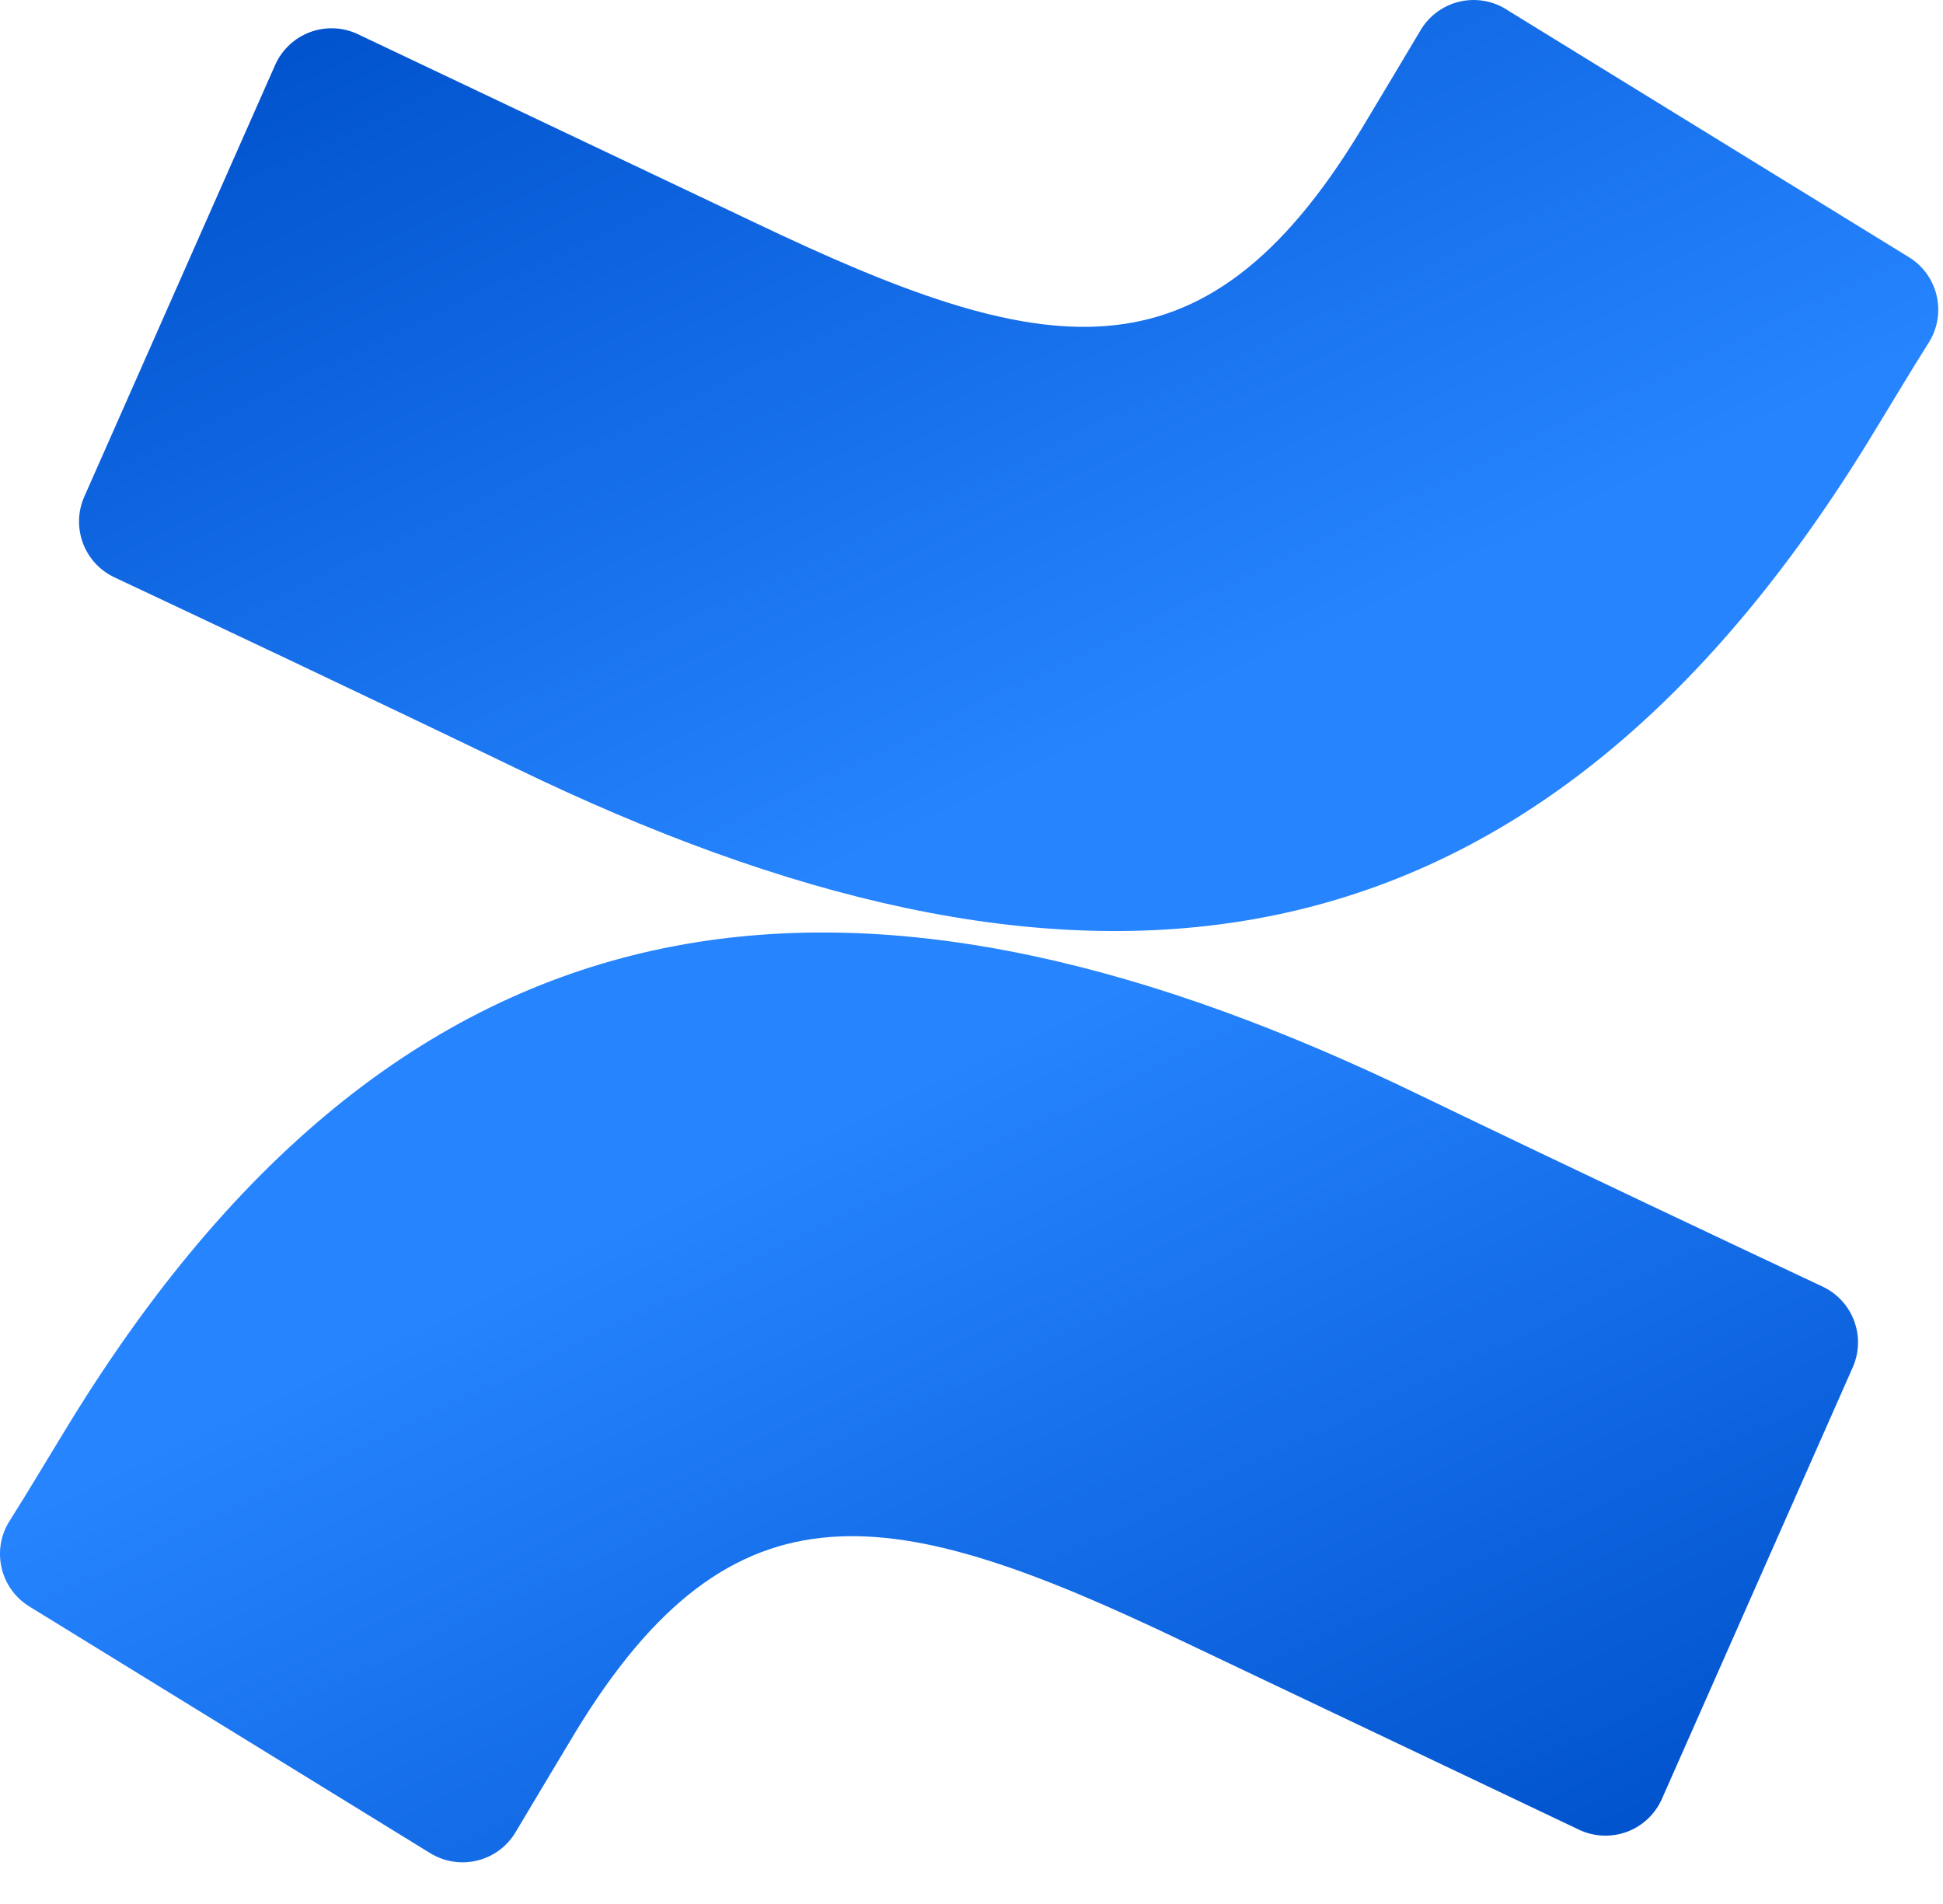
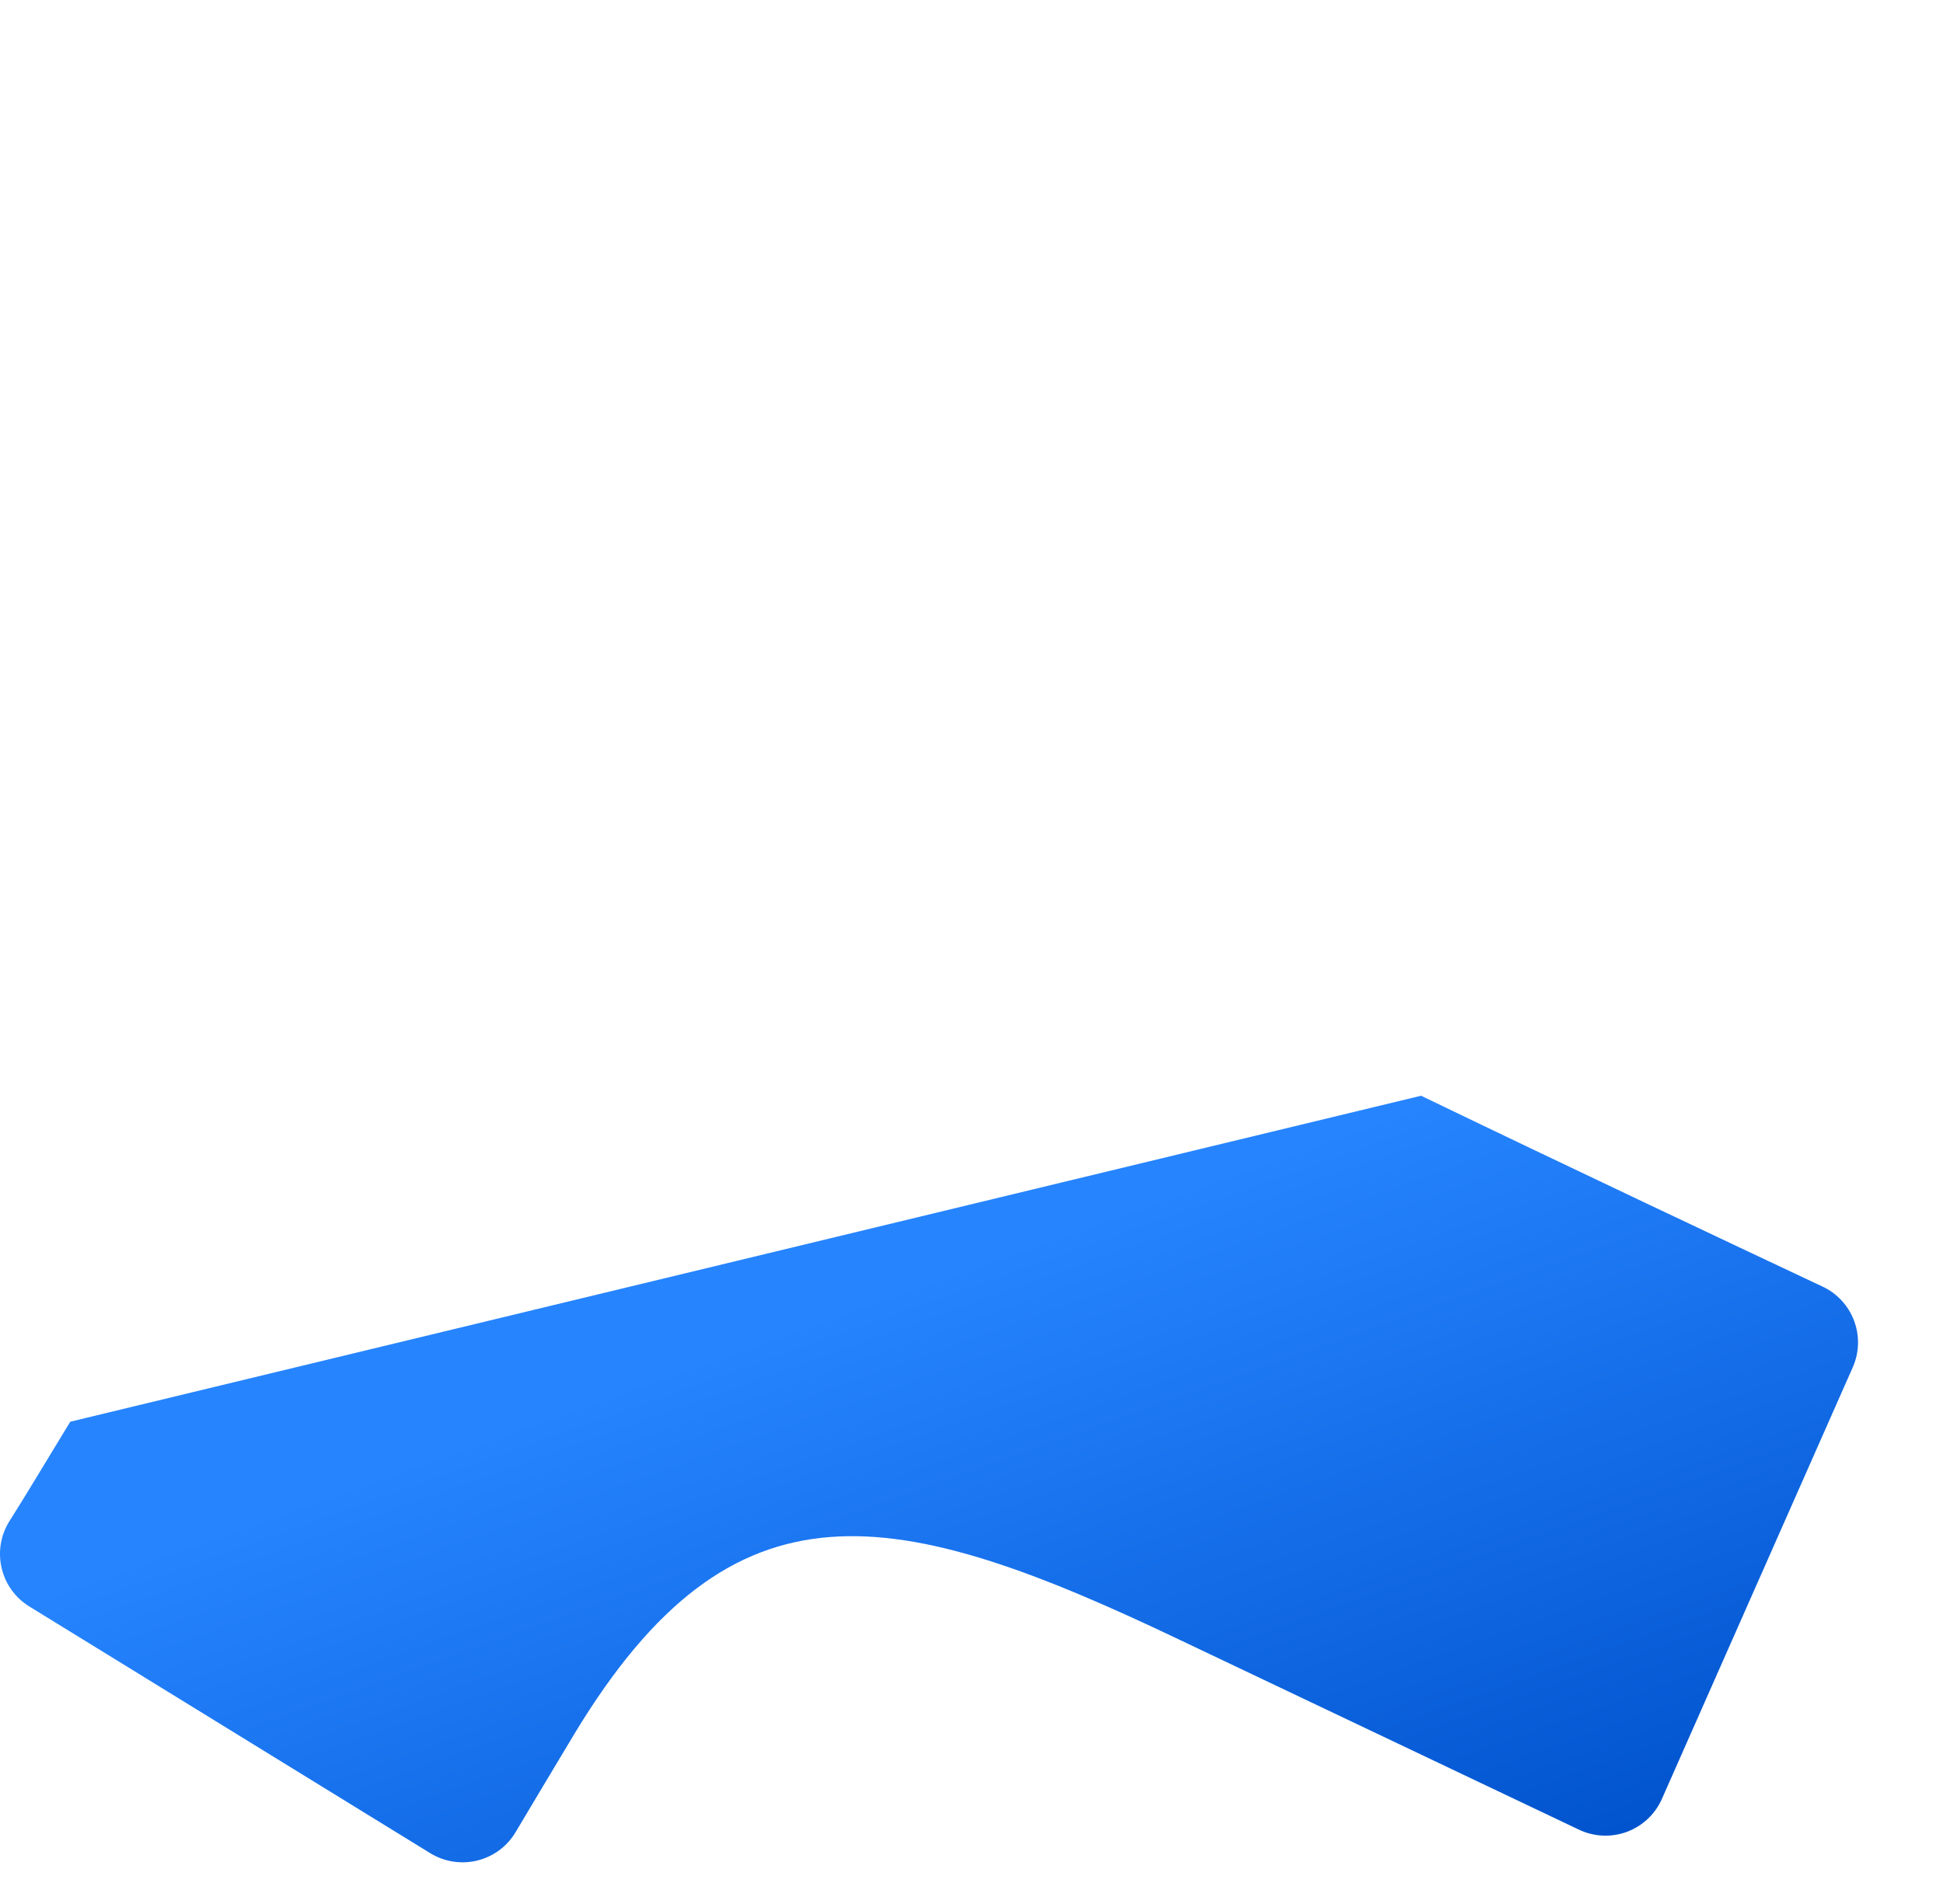
<svg xmlns="http://www.w3.org/2000/svg" width="50px" height="49px" viewBox="0 0 50 49" version="1.1">
  <title>confluence</title>
  <defs>
    <linearGradient x1="99.14%" y1="112.708%" x2="33.859%" y2="37.755%" id="linearGradient-1">
      <stop stop-color="#0052CC" offset="18%" />
      <stop stop-color="#2684FF" offset="100%" />
    </linearGradient>
    <linearGradient x1="0.926%" y1="-12.582%" x2="66.18%" y2="62.306%" id="linearGradient-2">
      <stop stop-color="#0052CC" offset="18%" />
      <stop stop-color="#2684FF" offset="100%" />
    </linearGradient>
  </defs>
  <g id="Brands" stroke="none" stroke-width="1" fill="none" fill-rule="evenodd">
    <g id="confluence" fill-rule="nonzero">
-       <path d="M1.809,36.588 C1.293,37.429 0.714,38.405 0.221,39.183 C-0.219,39.927 0.017,40.887 0.753,41.342 L11.07,47.691 C11.432,47.914 11.869,47.983 12.282,47.881 C12.696,47.78 13.051,47.517 13.268,47.151 C13.681,46.46 14.213,45.564 14.792,44.603 C18.879,37.858 22.99,38.683 30.403,42.223 L40.632,47.087 C41.02,47.272 41.465,47.291 41.868,47.142 C42.27,46.992 42.594,46.686 42.767,46.294 L47.68,35.183 C48.027,34.39 47.674,33.464 46.886,33.104 C44.727,32.088 40.434,30.064 36.569,28.199 C22.665,21.446 10.848,21.882 1.809,36.588 Z" id="Path" fill="url(#linearGradient-1)" />
-       <path d="M48.069,11.373 C48.585,10.532 49.165,9.556 49.657,8.778 C50.097,8.034 49.861,7.074 49.125,6.62 L38.808,0.271 C38.443,0.025 37.992,-0.058 37.563,0.041 C37.134,0.14 36.766,0.413 36.546,0.795 C36.133,1.485 35.602,2.382 35.022,3.342 C30.935,10.088 26.824,9.262 19.412,5.723 L9.214,0.882 C8.827,0.697 8.381,0.678 7.979,0.827 C7.577,0.977 7.252,1.283 7.079,1.675 L2.167,12.786 C1.82,13.58 2.173,14.505 2.96,14.865 C5.119,15.881 9.412,17.905 13.277,19.77 C27.213,26.516 39.03,26.063 48.069,11.373 Z" id="Path" fill="url(#linearGradient-2)" />
+       <path d="M1.809,36.588 C1.293,37.429 0.714,38.405 0.221,39.183 C-0.219,39.927 0.017,40.887 0.753,41.342 L11.07,47.691 C11.432,47.914 11.869,47.983 12.282,47.881 C12.696,47.78 13.051,47.517 13.268,47.151 C13.681,46.46 14.213,45.564 14.792,44.603 C18.879,37.858 22.99,38.683 30.403,42.223 L40.632,47.087 C41.02,47.272 41.465,47.291 41.868,47.142 C42.27,46.992 42.594,46.686 42.767,46.294 L47.68,35.183 C48.027,34.39 47.674,33.464 46.886,33.104 C44.727,32.088 40.434,30.064 36.569,28.199 Z" id="Path" fill="url(#linearGradient-1)" />
    </g>
  </g>
</svg>